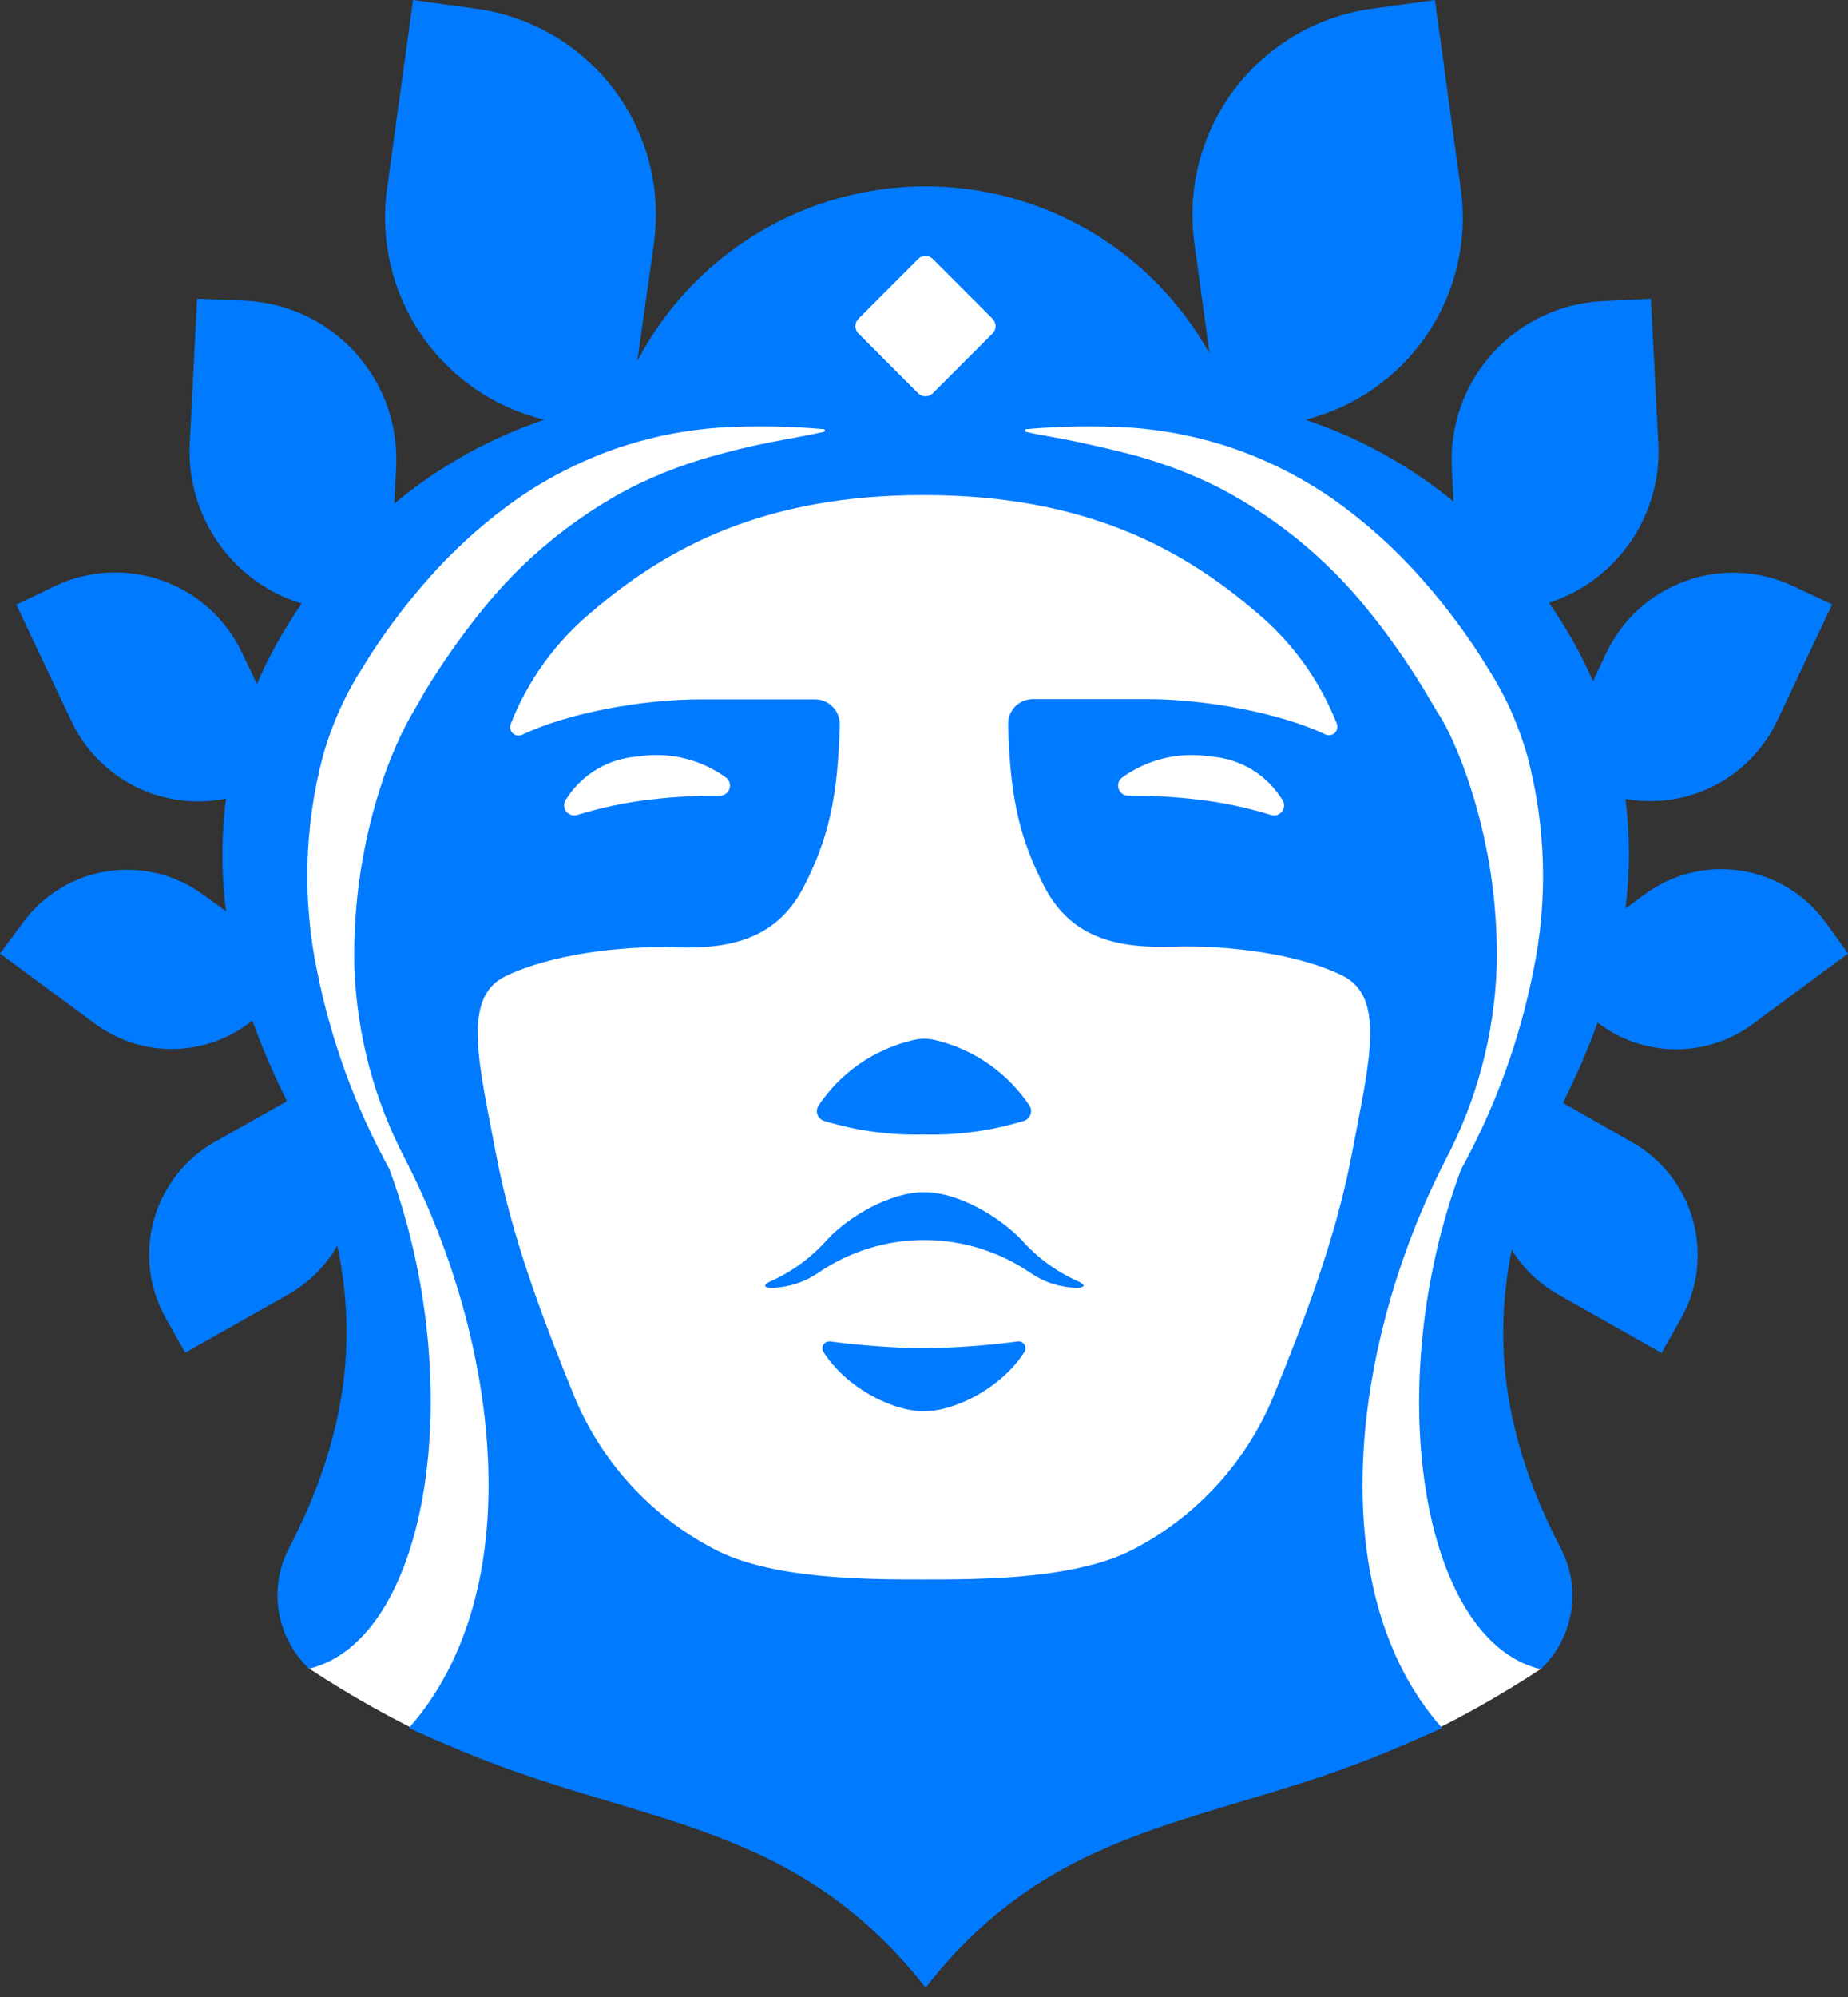
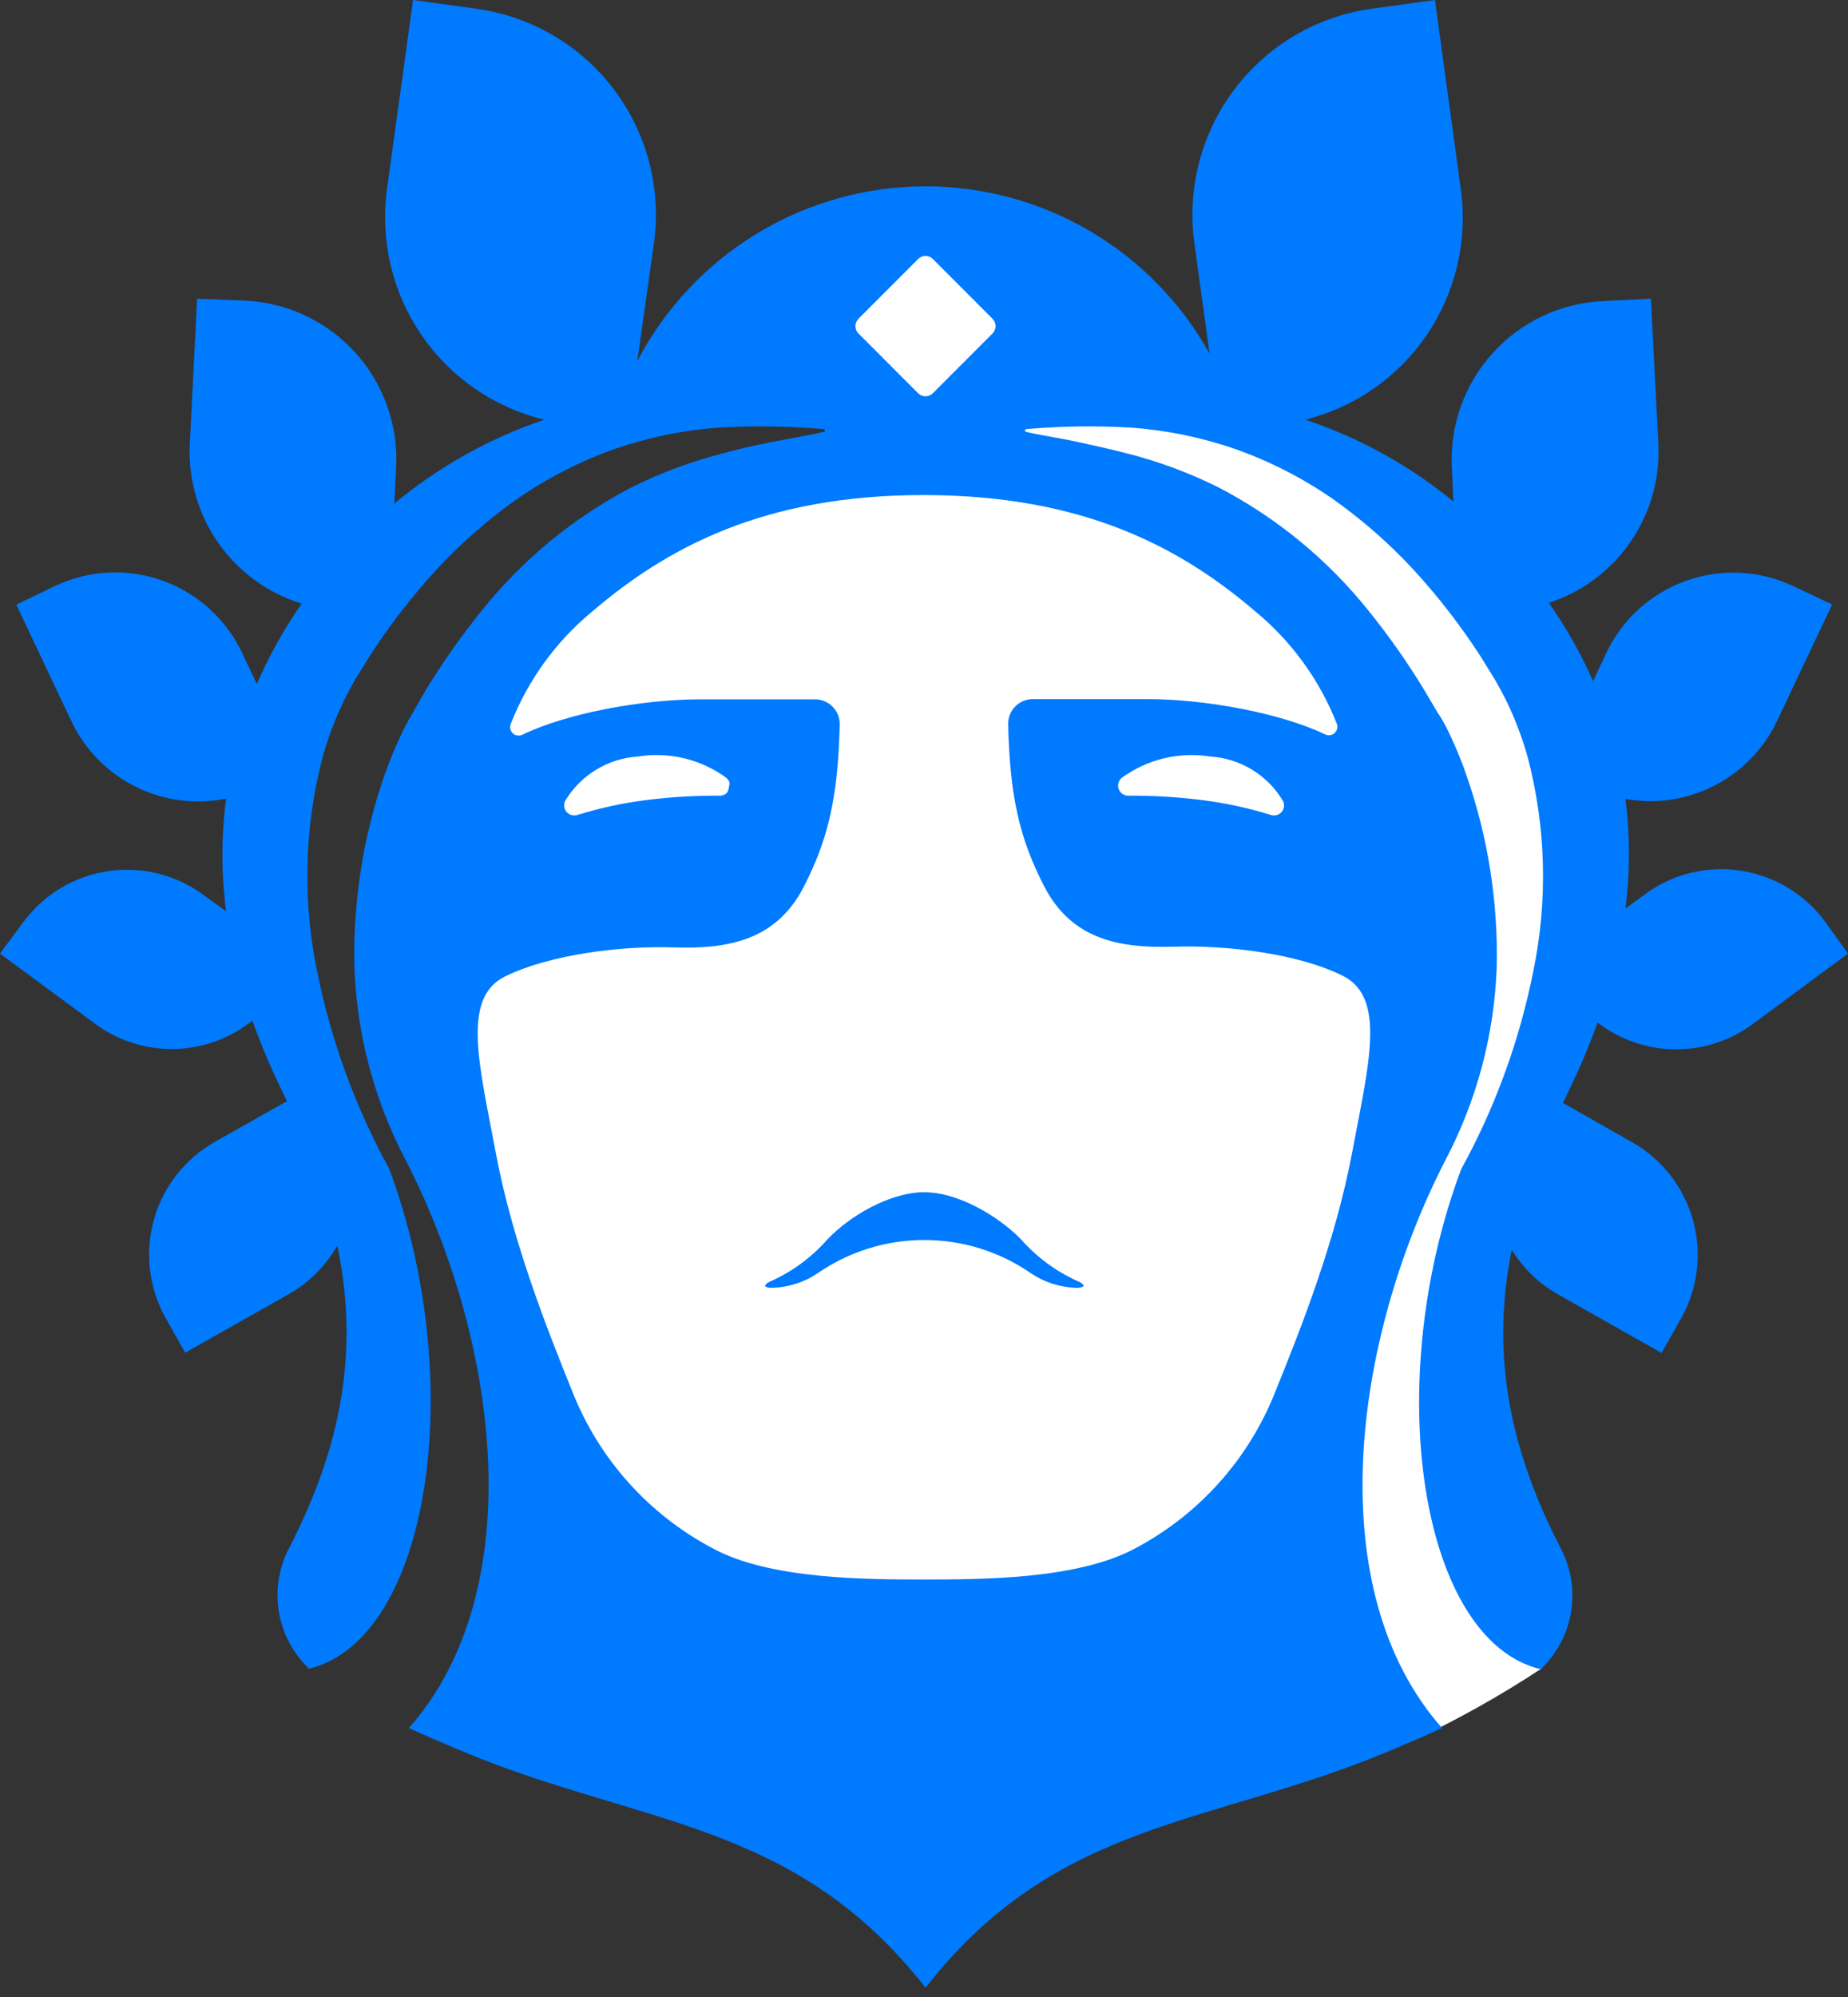
<svg xmlns="http://www.w3.org/2000/svg" width="100" height="108" viewBox="0 0 100 108" fill="none">
  <rect x="0" y="0" width="100" height="108" fill="#333333" stroke="none" />
  <path d="M83.442 90.219C81.211 91.691 78.877 92.999 76.457 94.133C73.713 95.264 72.055 90.219 72.055 90.219C72.055 90.219 70.298 76.059 73.167 62.364C76.035 48.67 51.934 23.953 51.934 23.953L57.956 21.431C57.956 21.431 81.213 24.432 83.442 36.132C85.671 47.831 81.697 66.285 81.697 66.285L80.126 84.012L83.442 90.219Z" fill="white" />
-   <path d="M16.7 90.219C18.931 91.691 21.265 92.999 23.685 94.133C26.429 95.264 28.087 90.219 28.087 90.219C28.087 90.219 29.844 76.059 26.975 62.364C24.107 48.67 48.208 23.953 48.208 23.953L42.217 21.431C42.217 21.431 18.929 24.432 16.7 36.132C14.472 47.831 18.445 66.285 18.445 66.285L20.016 84.012L16.7 90.219Z" fill="white" />
  <path d="M86.447 55.299C87.647 56.224 89.115 56.733 90.629 56.748C92.144 56.764 93.622 56.286 94.841 55.386L100 51.571L98.758 49.844C98.214 49.105 97.53 48.482 96.745 48.008C95.96 47.535 95.09 47.221 94.183 47.084C93.277 46.947 92.353 46.991 91.463 47.211C90.573 47.432 89.736 47.826 88.999 48.371L87.962 49.135C88.207 47.167 88.207 45.176 87.962 43.208C89.602 43.503 91.294 43.249 92.776 42.487C94.258 41.725 95.448 40.495 96.163 38.989L99.143 32.688L97.014 31.688C95.194 30.834 93.109 30.736 91.217 31.416C89.325 32.096 87.78 33.499 86.919 35.317L86.205 36.839C85.55 35.351 84.749 33.932 83.814 32.602C85.609 32.018 87.161 30.86 88.231 29.306C89.302 27.752 89.831 25.888 89.737 24.002L89.334 16.155L86.701 16.285C85.575 16.342 84.471 16.62 83.453 17.104C82.434 17.587 81.52 18.267 80.765 19.105C80.009 19.942 79.425 20.92 79.047 21.983C78.669 23.047 78.504 24.174 78.562 25.301L78.649 27.121C76.269 25.17 73.553 23.67 70.634 22.697C73.32 22.028 75.665 20.389 77.219 18.096C78.772 15.803 79.425 13.016 79.053 10.271L77.65 0L74.229 0.472C71.276 0.879 68.606 2.443 66.806 4.821C65.007 7.198 64.224 10.193 64.63 13.148L65.45 19.119C63.926 16.378 61.698 14.095 58.996 12.505C56.295 10.916 53.218 10.078 50.084 10.078C46.871 10.079 43.719 10.959 40.97 12.624C38.221 14.289 35.98 16.674 34.488 19.522L35.388 13.148C35.59 11.683 35.5 10.193 35.125 8.762C34.75 7.332 34.097 5.99 33.203 4.813C32.309 3.635 31.192 2.646 29.916 1.901C28.64 1.156 27.229 0.671 25.765 0.472L22.351 0L20.941 10.227C20.562 12.993 21.224 15.801 22.799 18.105C24.373 20.41 26.747 22.047 29.459 22.697C26.497 23.696 23.744 25.234 21.338 27.233L21.438 25.276C21.496 24.149 21.331 23.022 20.953 21.959C20.575 20.895 19.991 19.917 19.235 19.08C18.48 18.242 17.566 17.562 16.547 17.079C15.529 16.595 14.425 16.317 13.299 16.26L10.666 16.155L10.269 24.027C10.178 25.933 10.725 27.815 11.822 29.376C12.92 30.936 14.505 32.087 16.328 32.645C15.372 34.008 14.559 35.465 13.901 36.994L13.094 35.292C12.23 33.474 10.68 32.073 8.785 31.397C6.89 30.722 4.804 30.826 2.986 31.688L0.882 32.701L3.862 39.001C4.588 40.535 5.807 41.781 7.324 42.54C8.841 43.299 10.569 43.528 12.231 43.189C11.973 45.213 11.973 47.261 12.231 49.284L10.989 48.383C9.503 47.295 7.648 46.84 5.828 47.115C4.007 47.391 2.37 48.377 1.273 49.856L0 51.571L5.153 55.373C6.392 56.286 7.898 56.763 9.436 56.731C10.975 56.698 12.459 56.158 13.659 55.193C14.092 56.415 14.591 57.611 15.155 58.778C15.285 59.039 15.409 59.3 15.527 59.555L11.635 61.748C10.833 62.2 10.129 62.804 9.561 63.529C8.993 64.252 8.574 65.081 8.326 65.968C8.079 66.854 8.009 67.781 8.119 68.694C8.23 69.608 8.519 70.491 8.971 71.292L10.021 73.156L15.608 70C16.713 69.377 17.628 68.464 18.253 67.359C19.308 72.411 18.805 77.593 15.664 83.682C15.102 84.732 14.897 85.937 15.081 87.114C15.265 88.291 15.827 89.377 16.682 90.206L16.719 90.249C23.245 88.659 25.362 74.815 21.065 63.215C19.228 59.872 17.911 56.268 17.16 52.528C16.36 48.67 16.468 44.68 17.477 40.871C17.754 39.897 18.111 38.948 18.545 38.032C18.768 37.572 19.01 37.106 19.271 36.671L20.041 35.429C21.095 33.801 22.282 32.266 23.592 30.837C24.925 29.39 26.409 28.09 28.019 26.96C29.638 25.842 31.398 24.943 33.253 24.288C35.083 23.652 36.989 23.262 38.921 23.126C40.804 23.016 42.692 23.043 44.571 23.207C44.59 23.21 44.607 23.22 44.62 23.235C44.632 23.249 44.639 23.268 44.639 23.288C44.639 23.304 44.634 23.32 44.624 23.332C44.613 23.345 44.599 23.353 44.583 23.356C43.664 23.561 42.721 23.716 41.833 23.89C40.945 24.064 40.026 24.269 39.145 24.512C37.412 24.951 35.732 25.576 34.134 26.376C31.019 28.007 28.275 30.266 26.076 33.012C24.961 34.392 23.938 35.845 23.015 37.361L22.351 38.523C22.133 38.883 21.947 39.237 21.761 39.616C21.395 40.379 21.072 41.161 20.792 41.959C19.642 45.288 19.096 48.795 19.178 52.316C19.308 55.961 20.259 59.529 21.959 62.755C26.994 72.56 28.733 85.968 22.127 93.455C22.971 93.84 23.89 94.238 24.902 94.661C34.6 98.749 42.95 98.389 50.084 107.497C57.211 98.364 65.568 98.749 75.265 94.661C76.277 94.238 77.19 93.84 78.034 93.455C71.435 85.999 73.173 72.56 78.208 62.755C79.906 59.535 80.856 55.973 80.99 52.335C81.074 48.805 80.523 45.288 79.363 41.953C79.088 41.154 78.767 40.372 78.401 39.61C78.214 39.231 78.028 38.877 77.78 38.517L77.097 37.361C76.178 35.844 75.157 34.391 74.042 33.012C71.839 30.265 69.091 28.006 65.971 26.376C64.371 25.575 62.689 24.95 60.955 24.512C60.08 24.288 59.179 24.089 58.273 23.89C57.366 23.692 56.41 23.561 55.522 23.356C55.507 23.353 55.492 23.345 55.482 23.332C55.472 23.32 55.466 23.304 55.467 23.288C55.466 23.278 55.467 23.268 55.47 23.259C55.473 23.249 55.478 23.241 55.484 23.233C55.49 23.226 55.498 23.219 55.507 23.215C55.516 23.21 55.525 23.208 55.535 23.207C57.414 23.043 59.302 23.016 61.185 23.126C63.117 23.262 65.023 23.652 66.853 24.288C68.707 24.944 70.467 25.843 72.087 26.96C73.695 28.091 75.179 29.391 76.513 30.837C77.831 32.274 79.027 33.818 80.089 35.453L80.859 36.696C81.114 37.131 81.362 37.597 81.586 38.057C82.019 38.972 82.376 39.922 82.653 40.896C83.663 44.705 83.77 48.696 82.964 52.553C82.218 56.294 80.903 59.898 79.065 63.24C74.719 74.84 76.849 88.714 83.374 90.274L83.417 90.231C84.274 89.4 84.838 88.313 85.021 87.133C85.205 85.954 84.999 84.746 84.435 83.694C81.331 77.692 80.803 72.572 81.803 67.589C82.423 68.599 83.291 69.433 84.324 70.012L89.911 73.169L90.967 71.305C91.418 70.503 91.707 69.62 91.818 68.706C91.928 67.792 91.857 66.865 91.609 65.979C91.361 65.092 90.941 64.264 90.373 63.54C89.804 62.816 89.099 62.212 88.297 61.761L84.578 59.648C84.715 59.369 84.845 59.083 84.982 58.797C85.534 57.659 86.023 56.491 86.447 55.299Z" fill="#007AFF" />
  <path d="M67.939 33.074C69.896 34.691 71.41 36.78 72.34 39.144C72.372 39.229 72.377 39.322 72.356 39.41C72.335 39.498 72.289 39.578 72.222 39.64C72.156 39.702 72.073 39.743 71.983 39.757C71.894 39.772 71.802 39.76 71.719 39.722C69.286 38.554 65.188 37.808 62.084 37.808H55.876C55.524 37.812 55.187 37.954 54.94 38.204C54.692 38.454 54.553 38.792 54.553 39.144C54.646 43.102 55.174 45.358 56.509 47.942C57.986 50.8 60.55 51.291 63.506 51.198C66.461 51.105 70.304 51.59 72.669 52.776C75.035 53.963 74.054 57.604 73.166 62.339C72.278 67.073 70.434 71.752 69.013 75.256C67.578 78.9 64.887 81.909 61.426 83.738C58.322 85.421 53.057 85.421 49.996 85.421C46.935 85.421 41.652 85.421 38.572 83.738C35.114 81.916 32.421 78.916 30.98 75.281C29.564 71.777 27.72 67.104 26.832 62.364C25.944 57.623 24.957 53.982 27.317 52.814C29.676 51.645 33.525 51.136 36.48 51.236C39.435 51.335 41.999 50.838 43.483 47.98C44.812 45.401 45.346 43.139 45.439 39.181C45.442 39.004 45.41 38.828 45.345 38.663C45.279 38.498 45.181 38.347 45.057 38.221C44.933 38.094 44.784 37.993 44.621 37.925C44.457 37.856 44.282 37.821 44.104 37.821H37.896C34.754 37.821 30.681 38.566 28.254 39.741C28.171 39.778 28.08 39.79 27.99 39.776C27.901 39.761 27.818 39.721 27.751 39.659C27.685 39.597 27.638 39.517 27.617 39.429C27.596 39.34 27.602 39.248 27.633 39.163C28.559 36.797 30.072 34.706 32.029 33.086C36.07 29.632 41.304 26.773 49.971 26.773C58.638 26.773 63.903 29.619 67.939 33.074Z" fill="white" />
  <path d="M68.764 44.071C67.466 43.67 66.134 43.391 64.784 43.238C63.548 43.092 62.304 43.023 61.059 43.033C60.945 43.035 60.833 43.001 60.739 42.936C60.645 42.871 60.574 42.778 60.536 42.67C60.497 42.563 60.494 42.446 60.525 42.336C60.557 42.226 60.622 42.129 60.711 42.058C61.394 41.562 62.167 41.206 62.988 41.01C63.808 40.814 64.659 40.781 65.492 40.915C66.284 40.964 67.053 41.203 67.733 41.613C68.413 42.023 68.984 42.591 69.397 43.27C69.457 43.364 69.487 43.475 69.481 43.588C69.476 43.7 69.435 43.808 69.366 43.896C69.296 43.984 69.201 44.048 69.093 44.08C68.985 44.111 68.87 44.108 68.764 44.071Z" fill="white" />
-   <path d="M30.608 43.27C31.023 42.593 31.595 42.027 32.274 41.617C32.953 41.207 33.721 40.967 34.513 40.915C35.345 40.78 36.197 40.812 37.017 41.008C37.837 41.205 38.611 41.561 39.293 42.058C39.382 42.129 39.447 42.225 39.479 42.334C39.511 42.444 39.507 42.56 39.47 42.667C39.432 42.775 39.362 42.868 39.269 42.933C39.176 42.999 39.065 43.034 38.952 43.033C37.707 43.024 36.463 43.092 35.227 43.238C33.879 43.391 32.549 43.67 31.253 44.071C31.147 44.108 31.032 44.111 30.923 44.08C30.815 44.049 30.719 43.986 30.648 43.898C30.578 43.81 30.536 43.703 30.529 43.59C30.521 43.478 30.549 43.366 30.608 43.27Z" fill="white" />
-   <path d="M44.291 59.791C44.246 59.861 44.217 59.94 44.207 60.023C44.197 60.105 44.206 60.189 44.233 60.268C44.26 60.347 44.304 60.419 44.362 60.478C44.421 60.538 44.492 60.583 44.57 60.611C46.327 61.151 48.16 61.403 49.997 61.356C51.834 61.403 53.666 61.151 55.423 60.611C55.502 60.584 55.574 60.539 55.633 60.48C55.692 60.421 55.737 60.349 55.764 60.27C55.792 60.191 55.801 60.107 55.791 60.024C55.782 59.941 55.753 59.861 55.708 59.791C54.52 58.017 52.71 56.755 50.636 56.255C50.229 56.15 49.802 56.15 49.394 56.255C47.307 56.744 45.483 58.008 44.291 59.791Z" fill="#007AFF" />
+   <path d="M30.608 43.27C31.023 42.593 31.595 42.027 32.274 41.617C32.953 41.207 33.721 40.967 34.513 40.915C35.345 40.78 36.197 40.812 37.017 41.008C37.837 41.205 38.611 41.561 39.293 42.058C39.382 42.129 39.447 42.225 39.479 42.334C39.432 42.775 39.362 42.868 39.269 42.933C39.176 42.999 39.065 43.034 38.952 43.033C37.707 43.024 36.463 43.092 35.227 43.238C33.879 43.391 32.549 43.67 31.253 44.071C31.147 44.108 31.032 44.111 30.923 44.08C30.815 44.049 30.719 43.986 30.648 43.898C30.578 43.81 30.536 43.703 30.529 43.59C30.521 43.478 30.549 43.366 30.608 43.27Z" fill="white" />
  <path d="M55.253 67.029C54.048 65.787 51.857 64.476 50.013 64.476C48.169 64.476 45.977 65.755 44.773 67.029C43.941 67.975 42.919 68.735 41.774 69.26C41.401 69.403 41.153 69.664 41.836 69.645C42.686 69.612 43.511 69.346 44.22 68.875C45.922 67.693 47.944 67.06 50.016 67.06C52.087 67.06 54.109 67.693 55.811 68.875C56.52 69.347 57.345 69.614 58.195 69.645C58.897 69.645 58.624 69.403 58.258 69.26C57.111 68.735 56.087 67.975 55.253 67.029Z" fill="#007AFF" />
-   <path d="M55.065 72.547C53.385 72.769 51.693 72.891 49.999 72.914C48.304 72.891 46.613 72.769 44.933 72.547C44.862 72.537 44.79 72.546 44.725 72.575C44.66 72.604 44.605 72.651 44.565 72.711C44.526 72.77 44.505 72.84 44.504 72.911C44.503 72.982 44.523 73.052 44.56 73.113C45.733 74.977 48.205 76.319 49.999 76.319C51.793 76.319 54.27 74.958 55.437 73.113C55.475 73.052 55.494 72.982 55.493 72.911C55.492 72.84 55.471 72.77 55.432 72.711C55.393 72.651 55.337 72.604 55.272 72.575C55.207 72.546 55.135 72.537 55.065 72.547Z" fill="#007AFF" />
  <path d="M49.681 14.008L46.454 17.237C46.233 17.458 46.233 17.816 46.454 18.037L49.681 21.266C49.901 21.487 50.259 21.487 50.48 21.266L53.707 18.037C53.927 17.816 53.927 17.458 53.707 17.237L50.48 14.008C50.259 13.787 49.901 13.787 49.681 14.008Z" fill="white" />
</svg>